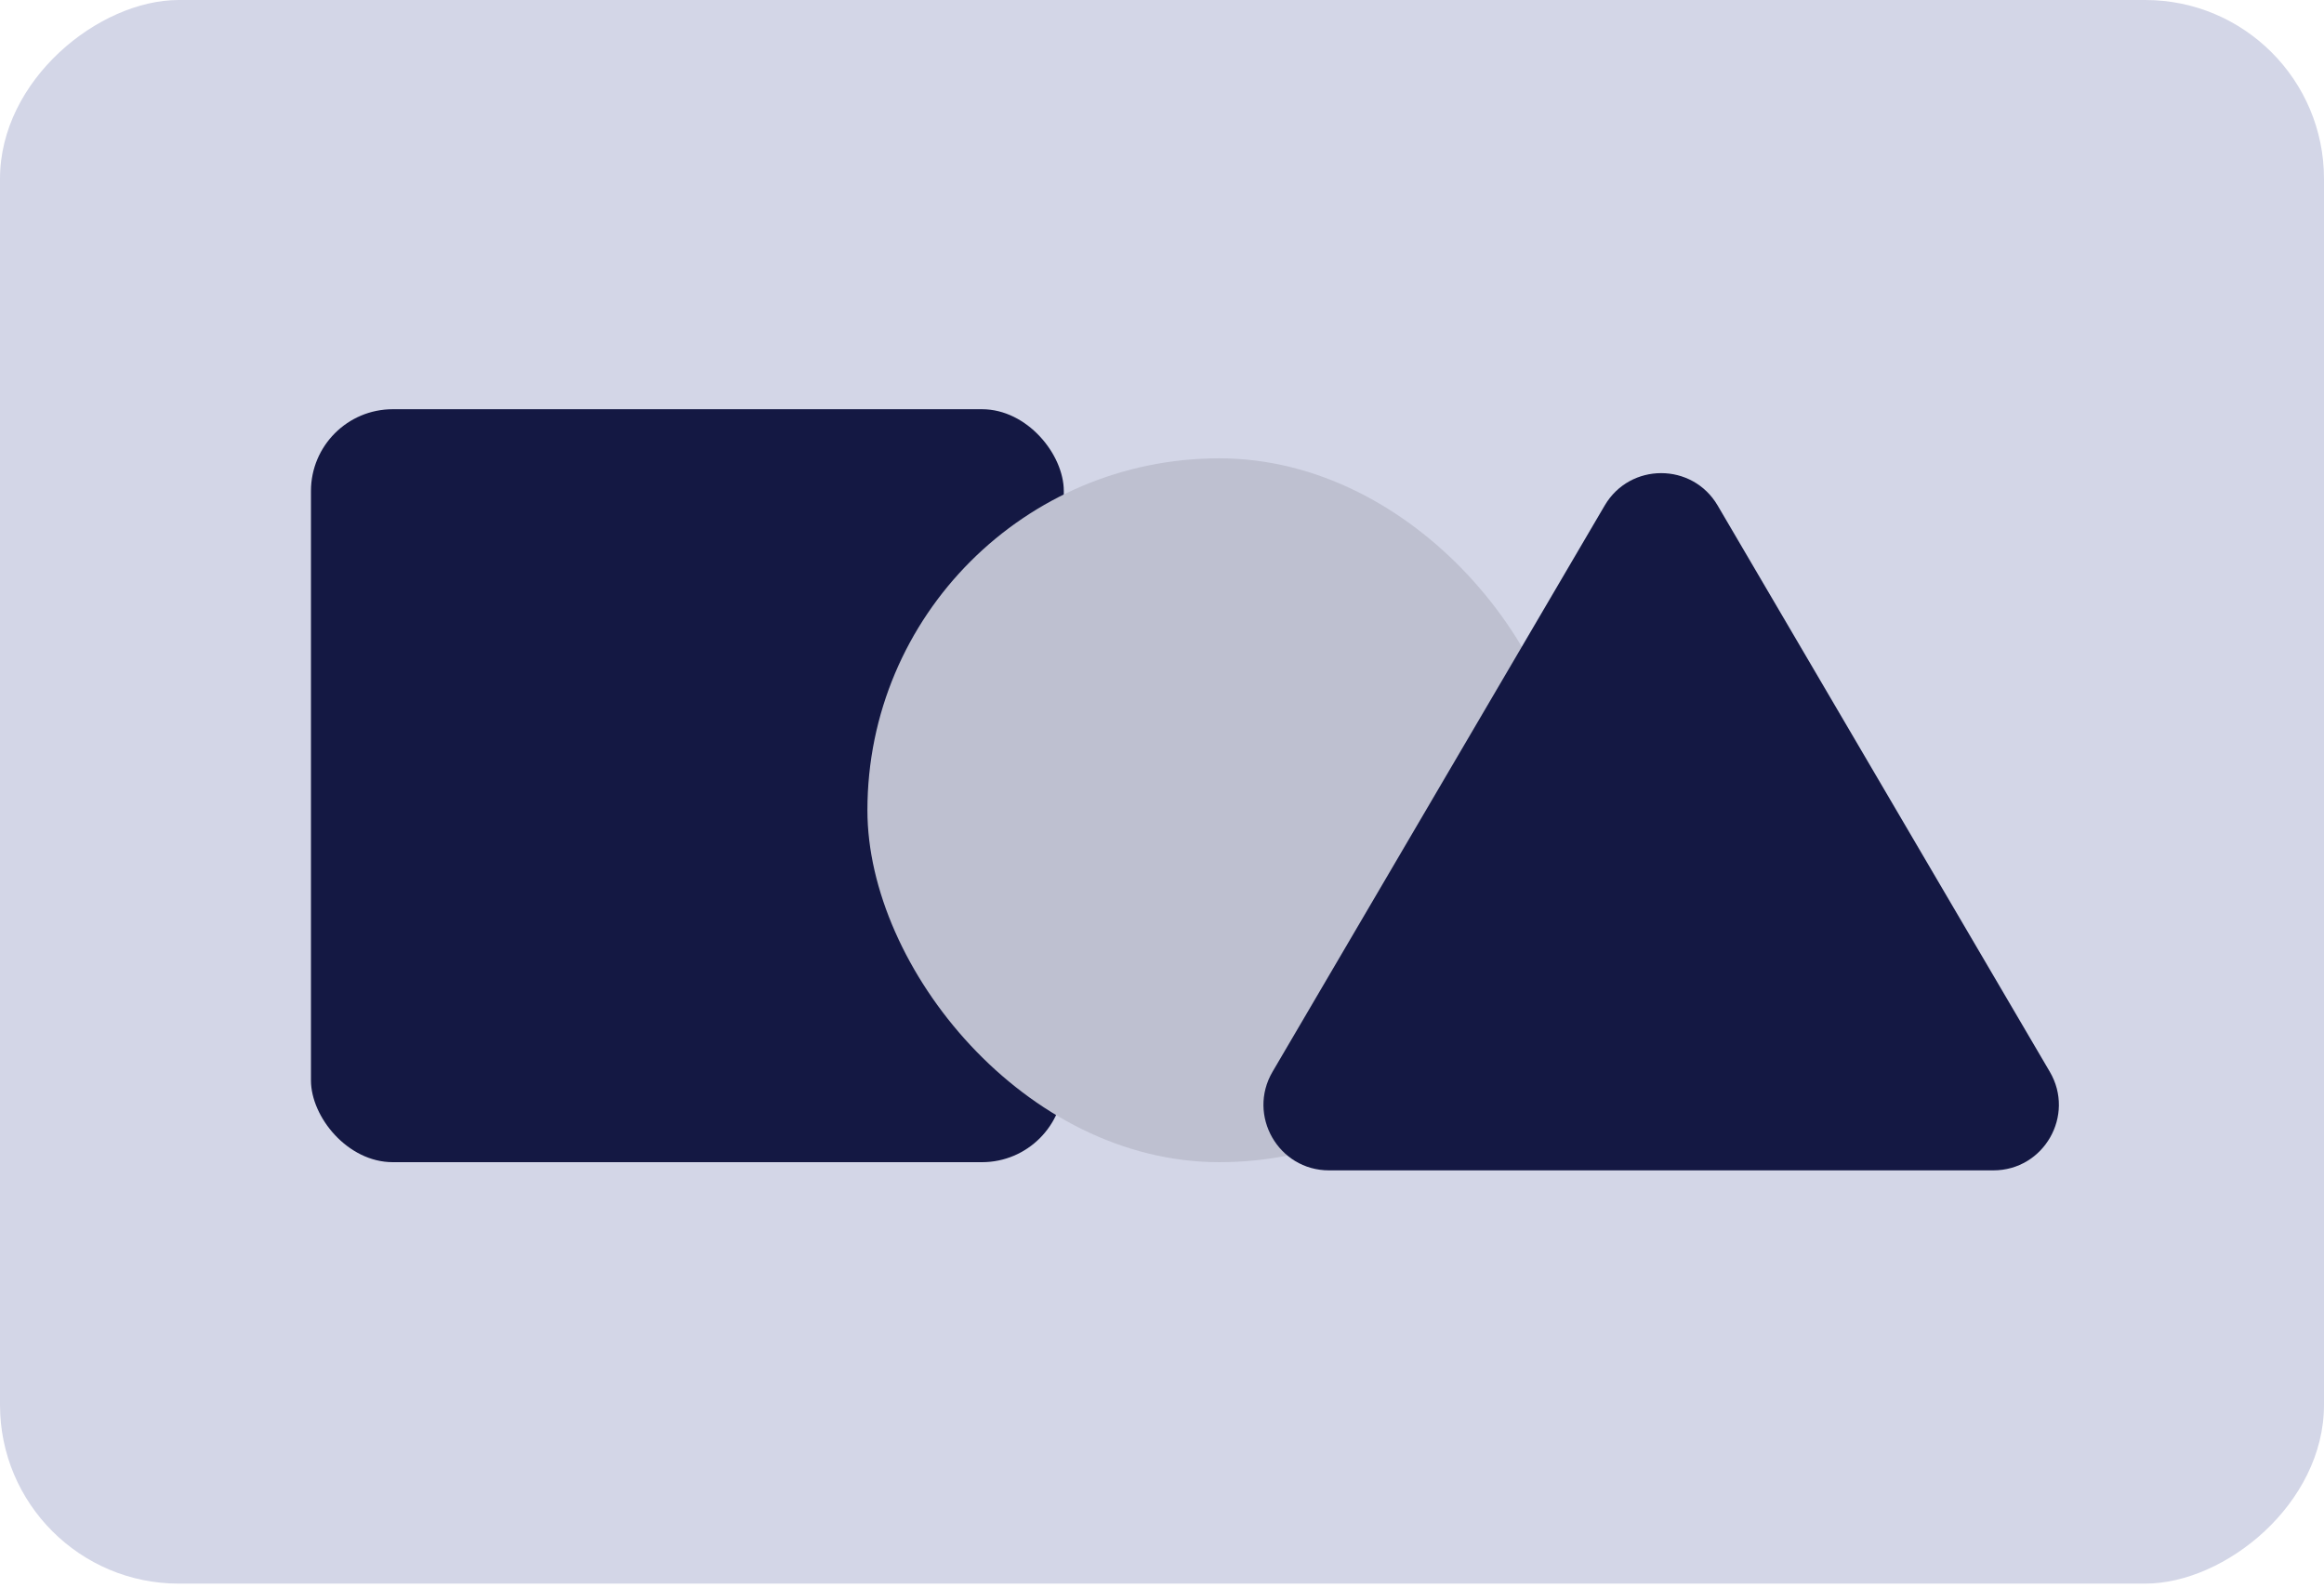
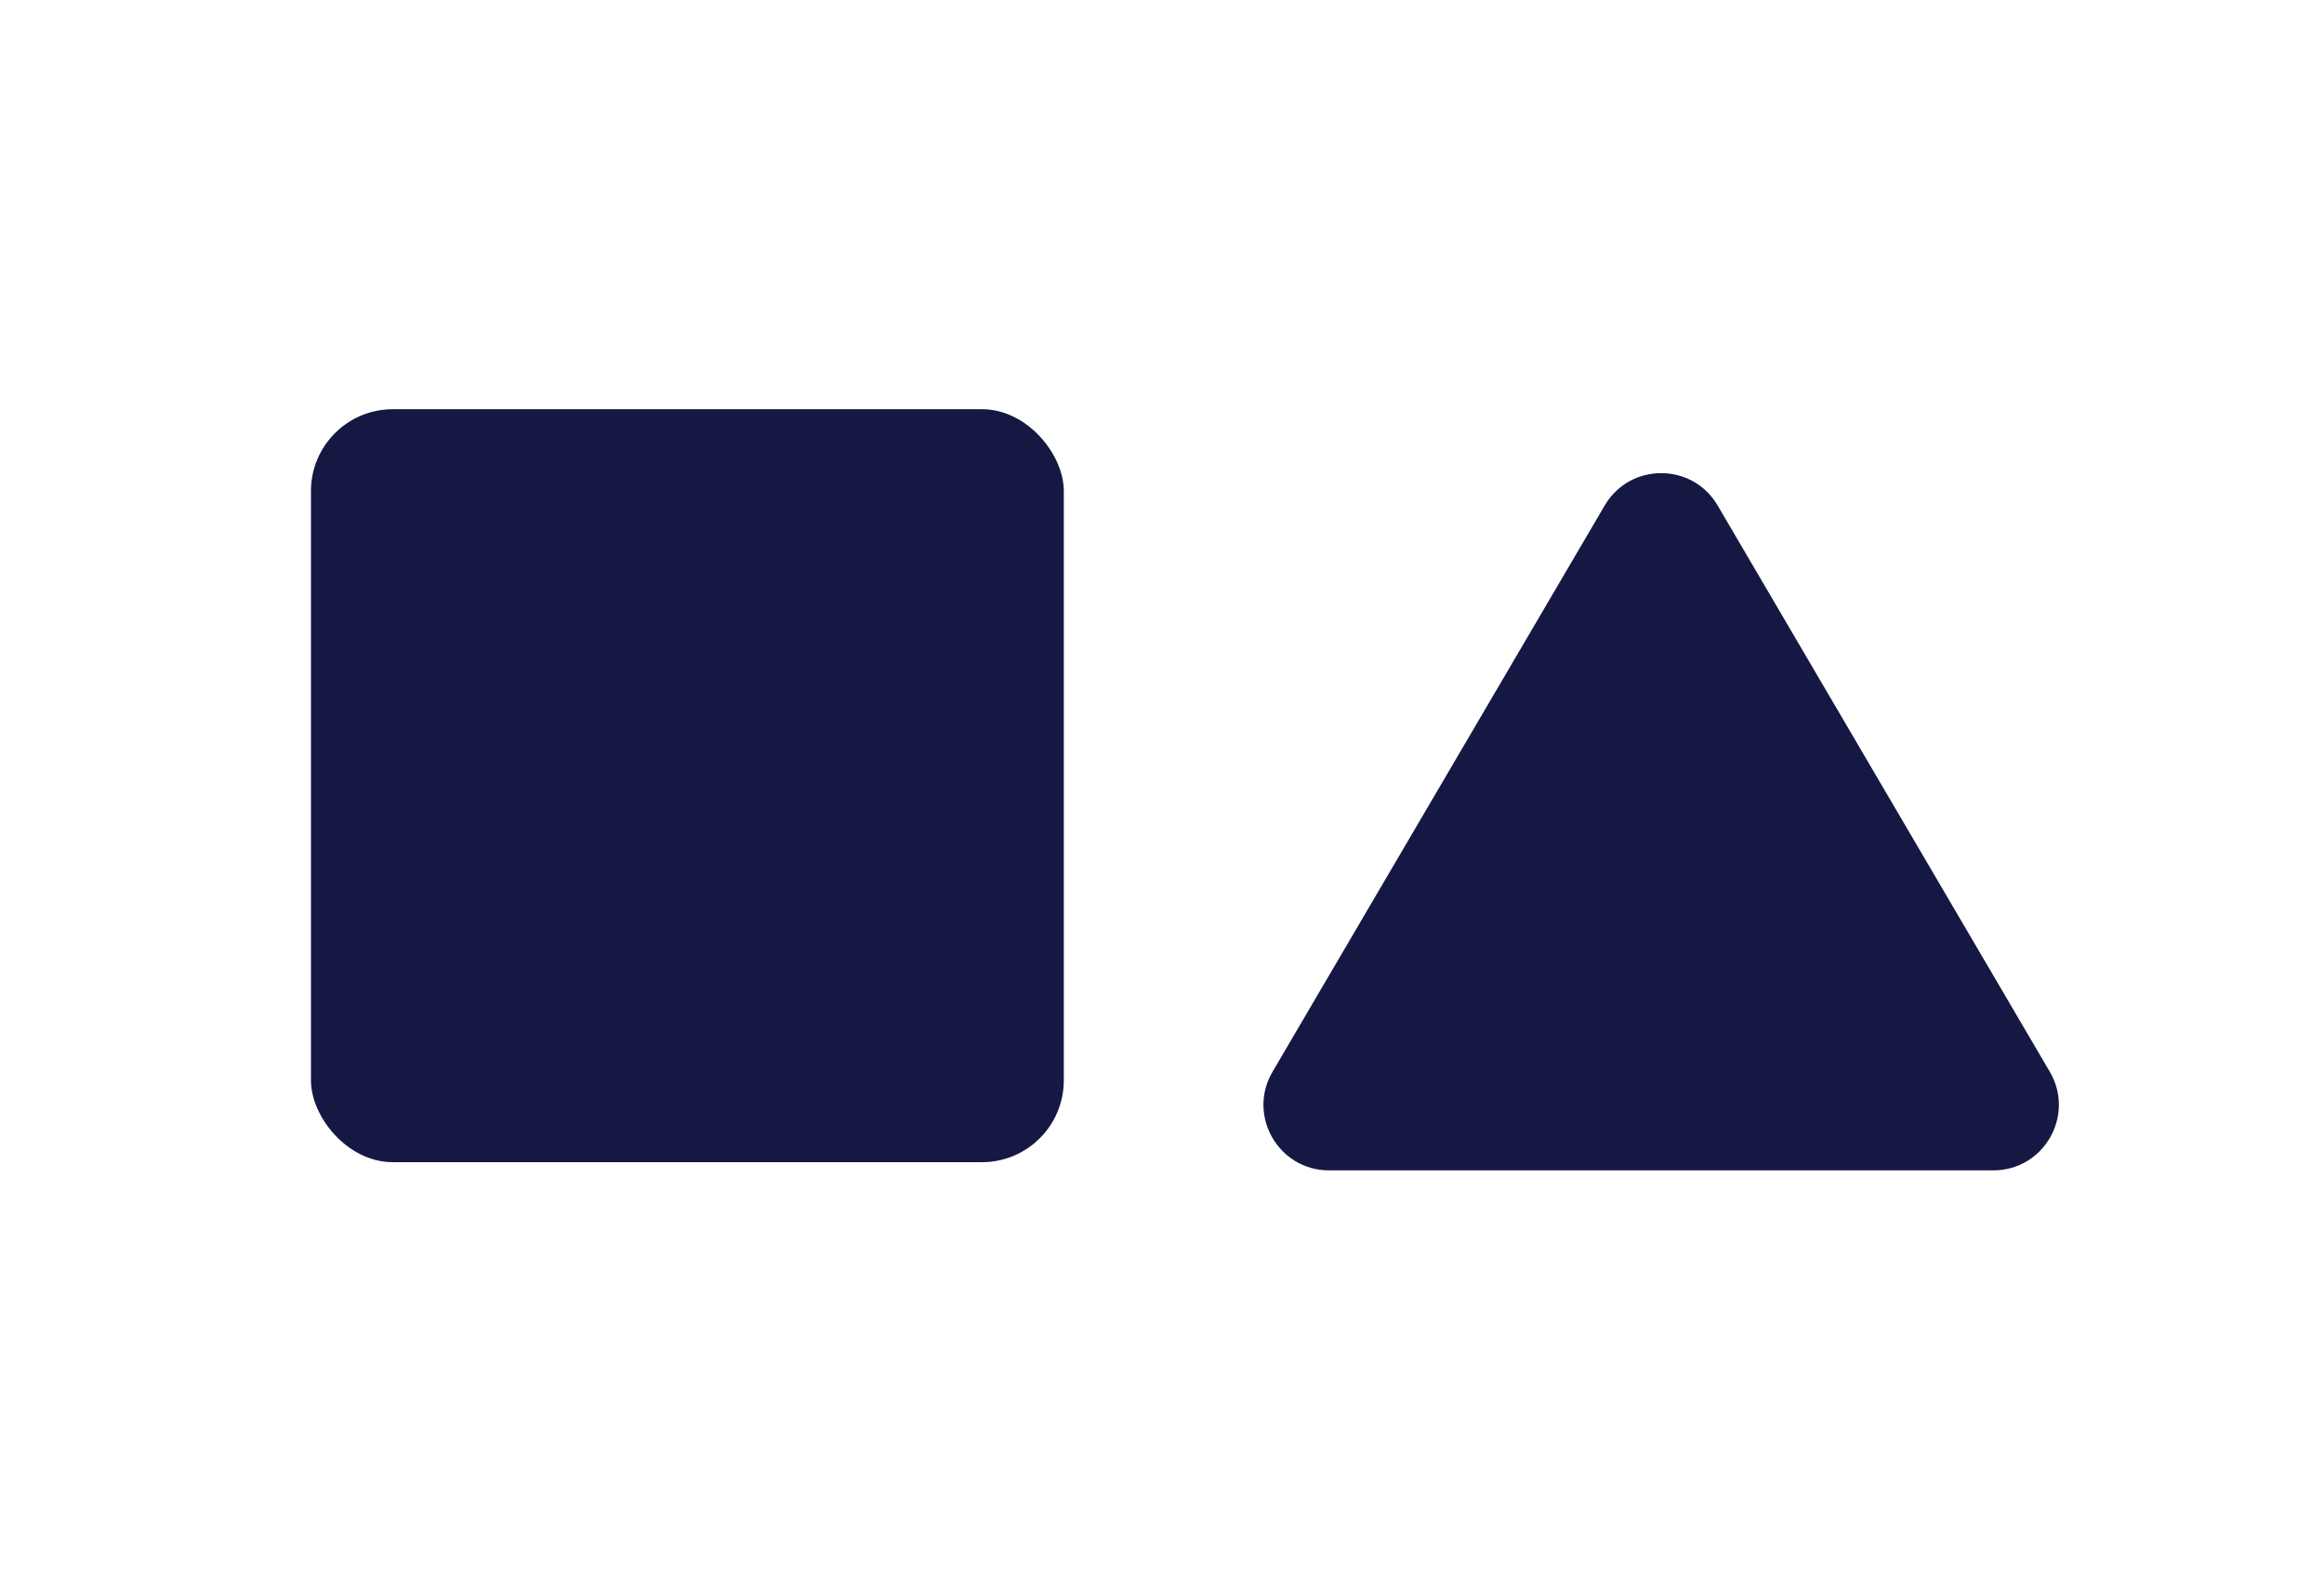
<svg xmlns="http://www.w3.org/2000/svg" width="142" height="97" viewBox="0 0 142 97" fill="none">
-   <rect x="7.62939e-06" y="96.747" width="96.747" height="142" rx="10.923" transform="rotate(-90 7.62939e-06 96.747)" fill="#D3D6E7" />
  <rect x="19" y="25" width="46" height="46" rx="5" fill="#141843" />
-   <rect x="53" y="28" width="43" height="43" rx="21.5" fill="#BEC0D0" />
-   <path d="M98.05 30.881C99.596 28.246 103.404 28.246 104.95 30.881L125.246 65.476C126.81 68.142 124.887 71.5 121.796 71.5H81.204C78.113 71.5 76.19 68.142 77.754 65.476L98.05 30.881Z" fill="#141843" />
+   <path d="M98.05 30.881C99.596 28.246 103.404 28.246 104.95 30.881L125.246 65.476C126.81 68.142 124.887 71.5 121.796 71.5H81.204C78.113 71.5 76.19 68.142 77.754 65.476L98.05 30.881" fill="#141843" />
</svg>